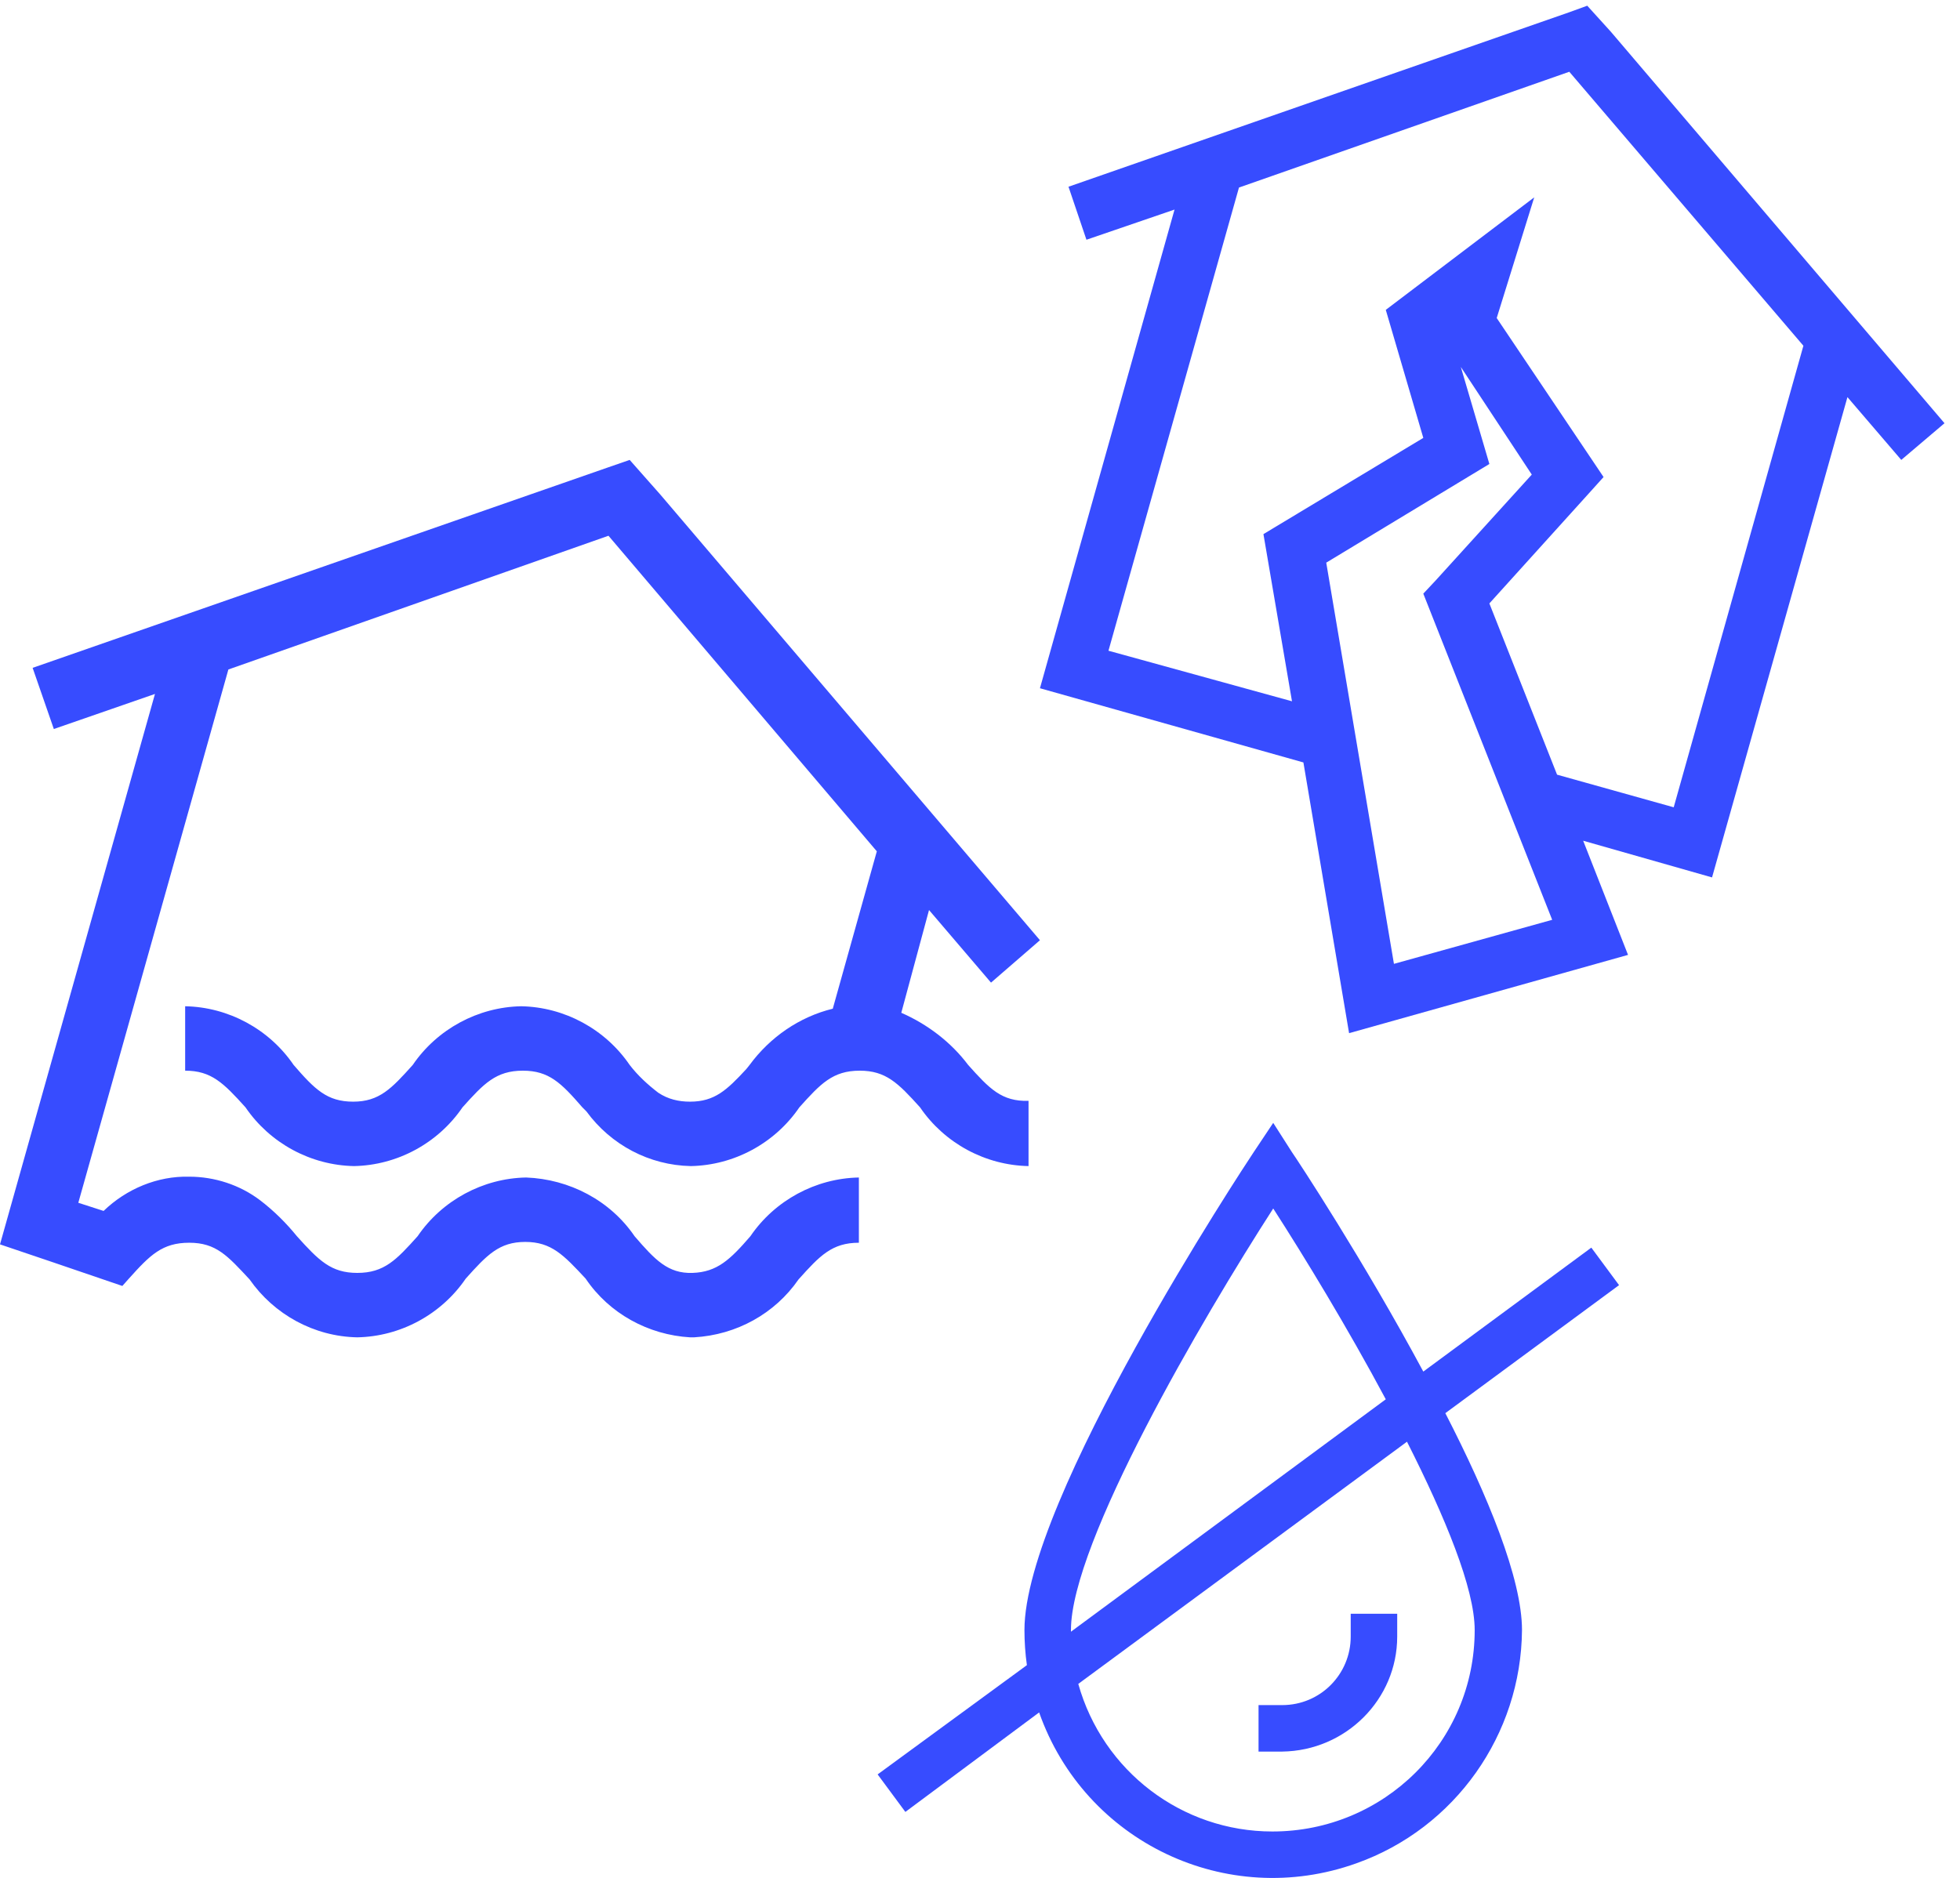
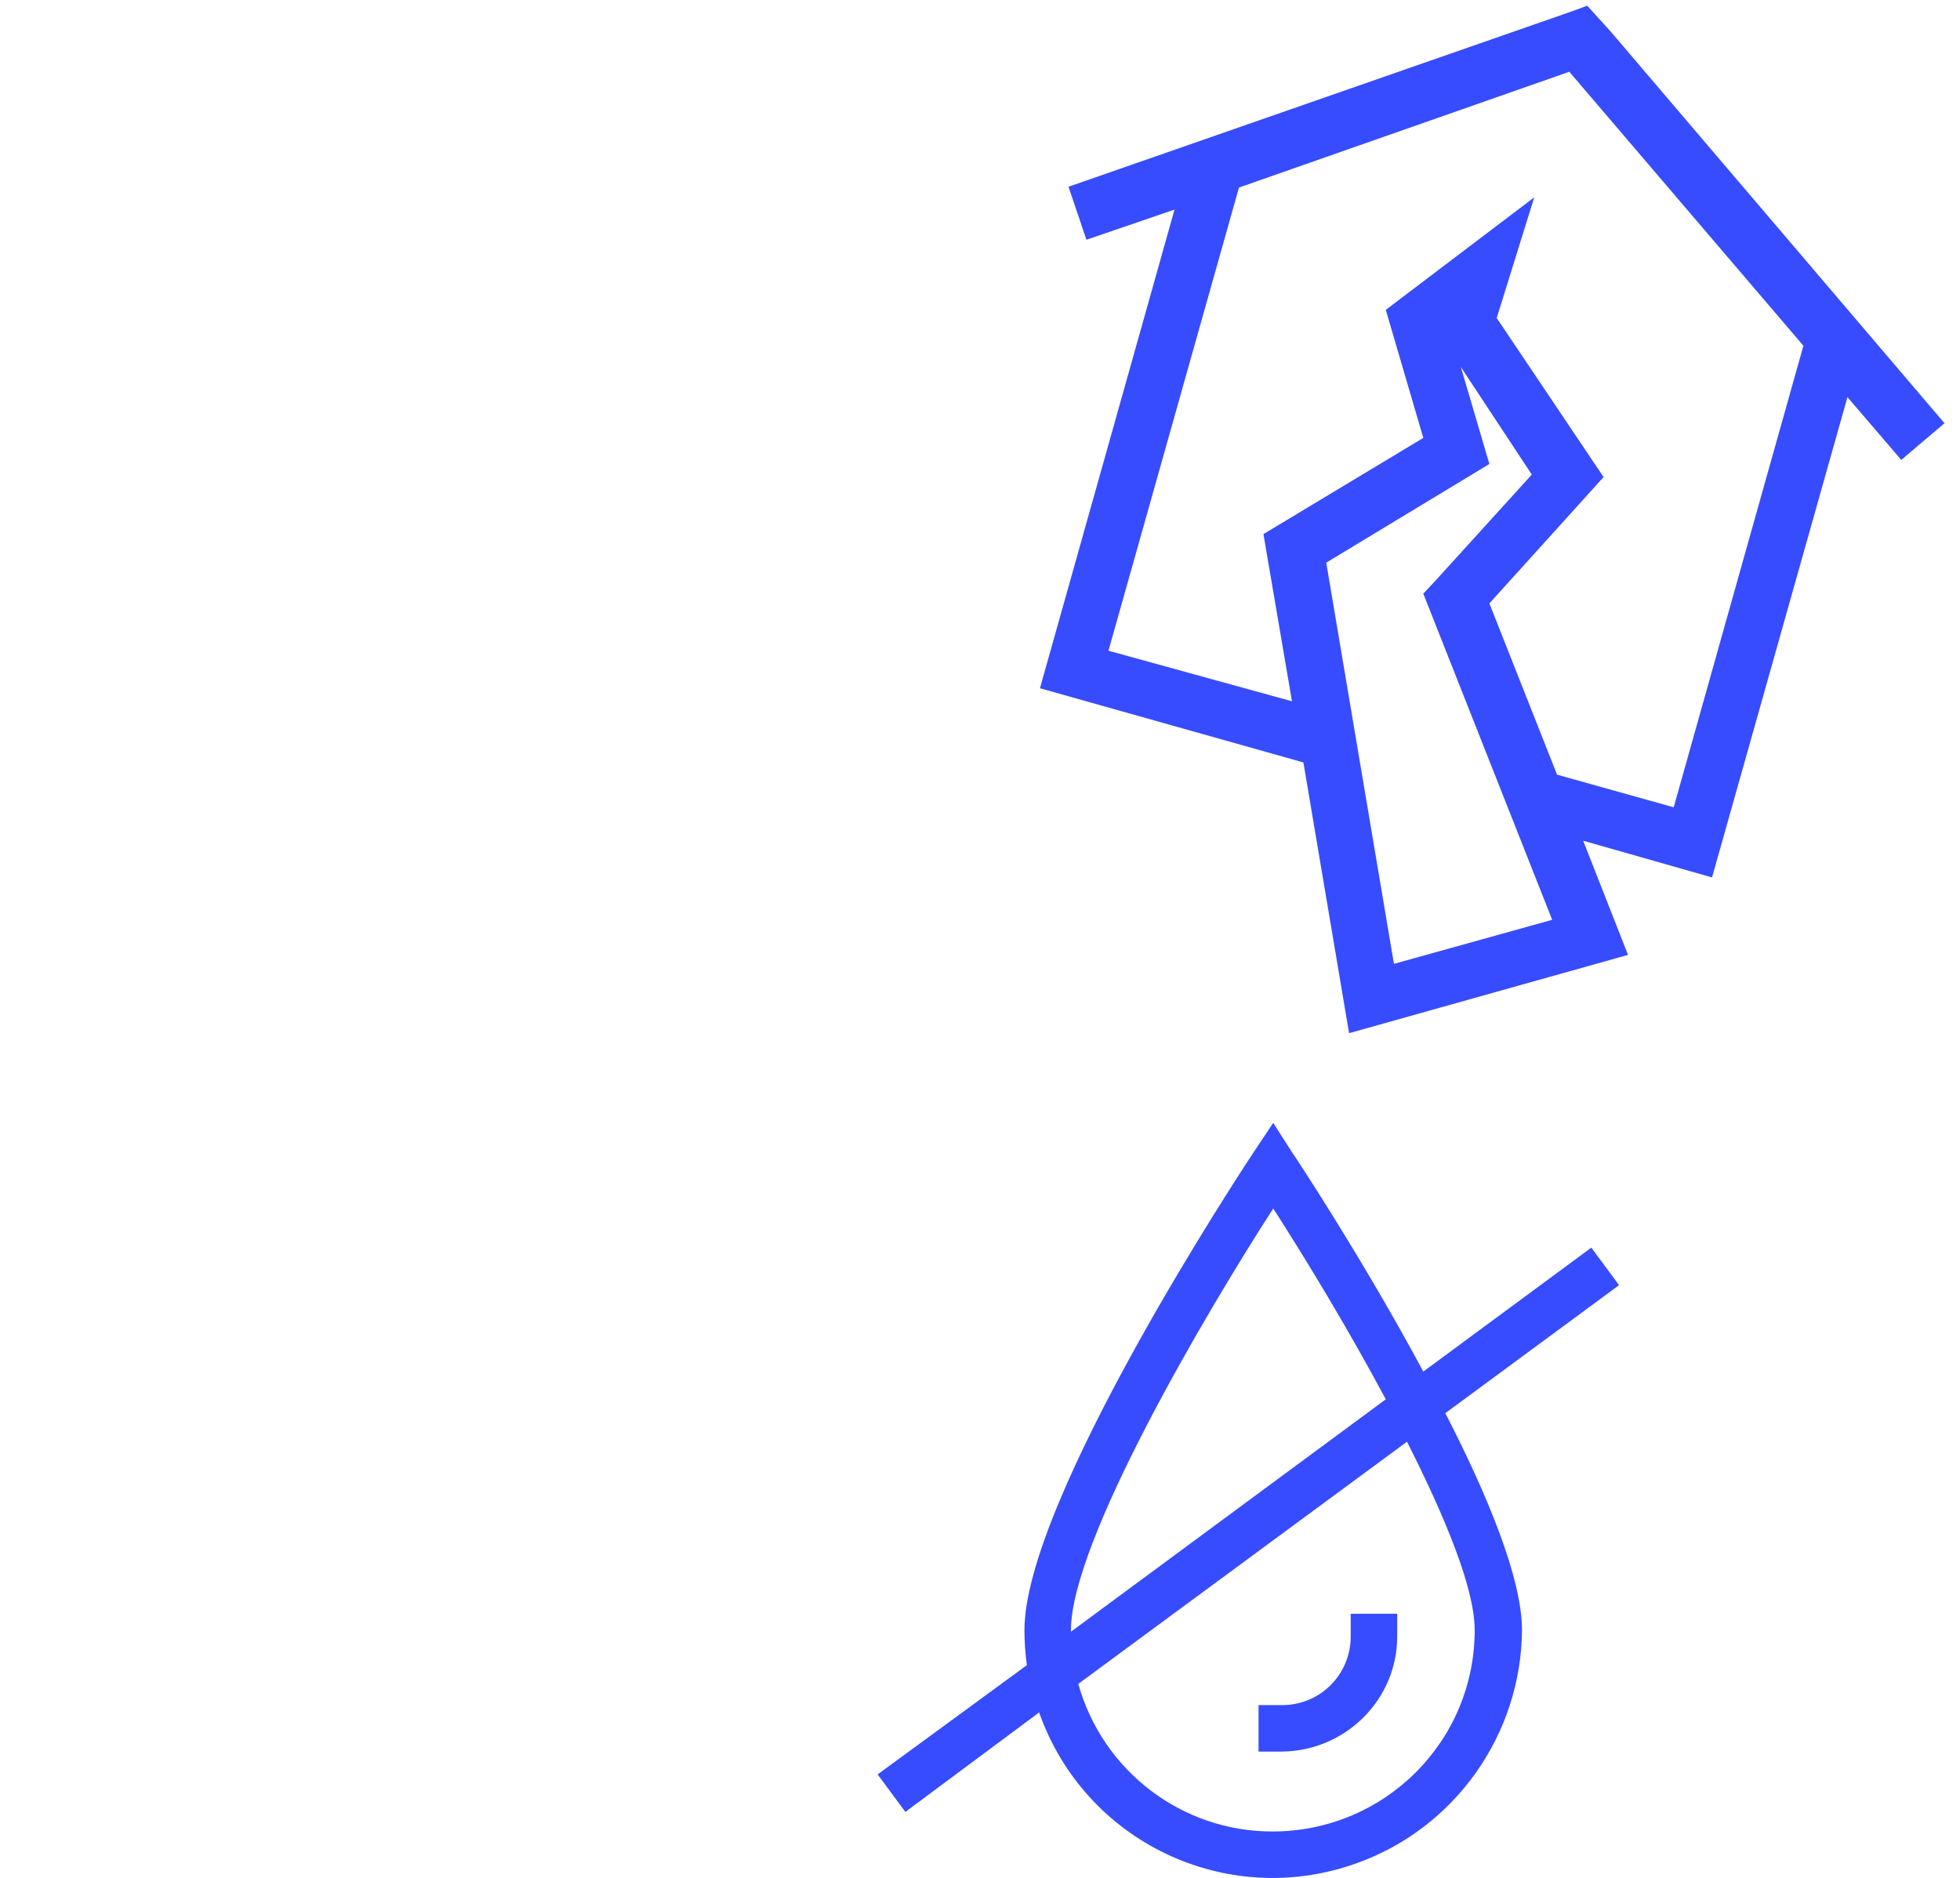
<svg xmlns="http://www.w3.org/2000/svg" id="Calque_1" x="0px" y="0px" viewBox="0 0 240.3 230.3" style="enable-background:new 0 0 240.3 230.3;" xml:space="preserve">
  <style type="text/css"> .st0{fill:#374CFF;} </style>
  <g id="Groupe_588">
-     <path id="Tracé_2072" class="st0" d="M118.7,130.6c-2.1-2.8-5-5-8.2-6.4l3.4-12.6l7.6,8.9l6-5.2L81,60.7l-3.8-4.3l-2.6,0.9L4,81.9 l2.6,7.5L19,85.1L0,152.6l6.5,2.2l8.5,2.9l0.8-0.9c2.6-2.9,4.1-4.4,7.4-4.4s4.7,1.6,7.4,4.5c3,4.3,7.9,7,13.2,7.1 c5.3-0.1,10.3-2.8,13.3-7.2c2.6-2.9,4.1-4.5,7.3-4.5c3.2,0,4.7,1.6,7.4,4.5c2.9,4.3,7.7,6.9,12.8,7.2h0.5c5.2-0.3,9.9-2.9,12.8-7.1 c2.6-2.9,4.1-4.5,7.4-4.5v-8c-5.3,0.1-10.3,2.8-13.3,7.2c-2.5,2.9-4.1,4.4-7.1,4.5c-3,0.1-4.6-1.6-7.1-4.5c-3-4.4-8-7-13.3-7.2 c-5.3,0.1-10.3,2.8-13.3,7.2c-2.6,2.9-4.1,4.5-7.4,4.5c-3.2,0-4.7-1.5-7.4-4.5c-1.3-1.6-2.8-3.1-4.5-4.4c-2.5-1.9-5.6-2.9-8.7-2.9 c-3.9-0.1-7.7,1.5-10.5,4.2l-3.1-1L28,82.1l46.6-16.4l32.9,38.7l-5.4,19.3c-4.1,1-7.7,3.5-10.2,6.9l-0.4,0.5c-2.4,2.6-3.9,4-6.9,4 c-1.4,0-2.7-0.3-3.9-1.1c-1.3-1-2.5-2.1-3.5-3.4c-3-4.4-8-7.1-13.3-7.2c-5.3,0.1-10.3,2.8-13.3,7.2c-2.6,2.9-4.1,4.5-7.3,4.5 s-4.7-1.5-7.3-4.5c-3-4.4-8-7.1-13.3-7.2v7.9c3.2,0,4.7,1.5,7.4,4.5c3,4.4,8,7.1,13.3,7.2c5.3-0.1,10.3-2.8,13.3-7.2 c2.6-2.9,4.1-4.5,7.4-4.5c3.2,0,4.7,1.5,7.3,4.5l0.5,0.5c3,4.1,7.7,6.6,12.8,6.7c5.3-0.1,10.3-2.8,13.3-7.2 c2.6-2.9,4.1-4.5,7.4-4.5c3.2,0,4.7,1.5,7.4,4.5c3,4.4,8,7.1,13.3,7.2v-8C122.8,135.1,121.3,133.5,118.7,130.6" />
-   </g>
+     </g>
  <g id="Groupe_591" transform="translate(-35 0)">
    <path id="Tracé_2073" class="st0" d="M206.3,200.7v-2.8h-5.7v2.8c0,4.6-3.7,8.4-8.4,8.4h-2.9v5.7h2.9 C200,214.7,206.3,208.4,206.3,200.7" />
    <path id="Tracé_2074" class="st0" d="M233.5,157.6l-3.4-4.6l-20.6,15.2c-7.3-13.6-15.4-25.9-16.1-26.9l-2.3-3.6l-2.4,3.6 c-1.2,1.8-28.1,42.6-28.1,58.6c0,1.4,0.1,2.9,0.3,4.3l-18.3,13.4l3.4,4.6l16.4-12.2c5.6,15.9,23,24.2,38.9,18.5 c12.1-4.3,20.2-15.8,20.3-28.6c0-6.3-4.2-16.5-9.4-26.6L233.5,157.6z M166.3,199.9c0-10.7,16.1-38.2,24.8-51.7 c3.8,5.9,9.1,14.6,13.8,23.4l-38.6,28.5C166.3,200.1,166.3,200,166.3,199.9 M215.8,199.9c0,13.7-11.1,24.7-24.8,24.7 c-11.1,0-20.8-7.4-23.8-18.1l40.3-29.7C212.2,186.1,215.8,194.8,215.8,199.9" />
  </g>
  <path id="Tracé_2075" class="st0" d="M162.6,69l20-12.1L179.1,45l8.7,13.2l-11.8,13l-1.5,1.6l15.8,40l-19.4,5.4L162.6,69z M135.9,79.8l16-56.8l40.5-14.2l28.7,33.6L205.2,99l-14.3-4l-8.3-21l12.2-13.5l1.8-2L183.5,39l4.6-14.8L169.9,38l4.6,15.7 l-19.6,11.8l3.5,20.5L135.9,79.8z M194.6,0.7l-2.2,0.8L131,22.9l2.2,6.5l10.8-3.7l-16.5,58.7l32.3,9.1l5.6,33.2l34.2-9.6l-5.5-14 l15.8,4.5l16.6-58.9l6.6,7.7l5.3-4.5l-40.9-48L194.6,0.7z" />
  <g id="Groupe_589"> </g>
</svg>